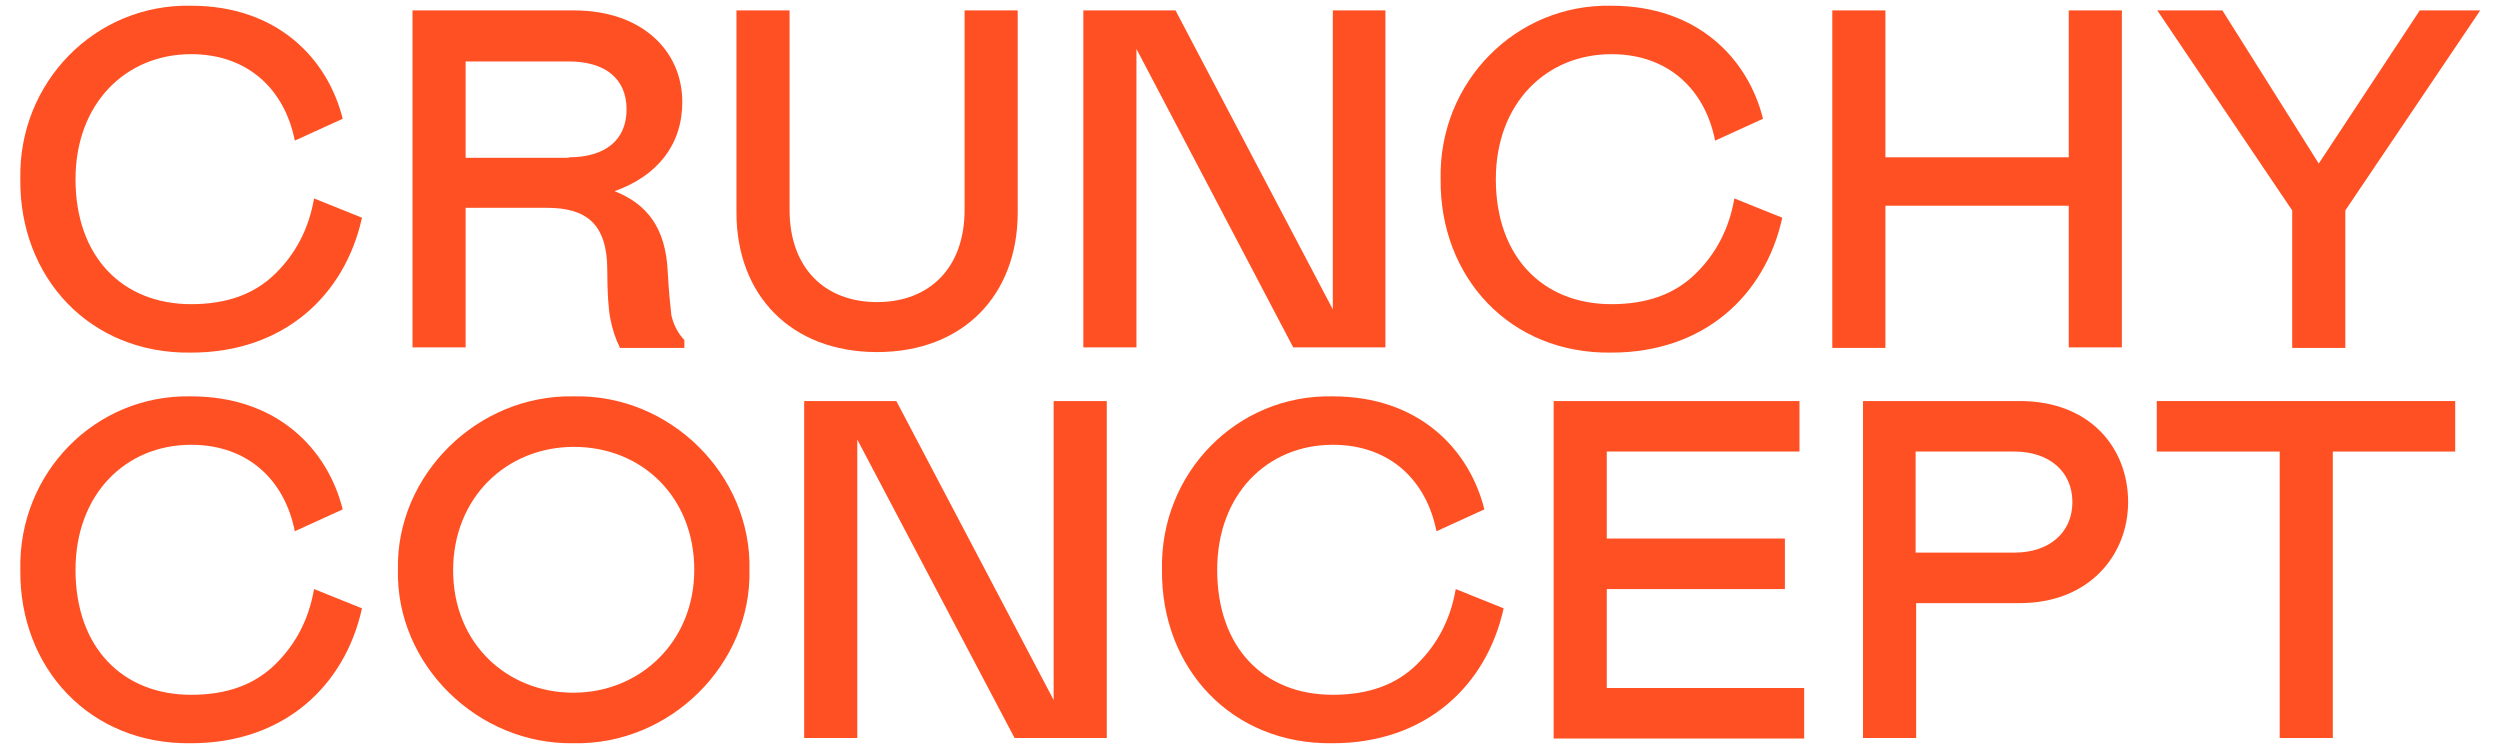
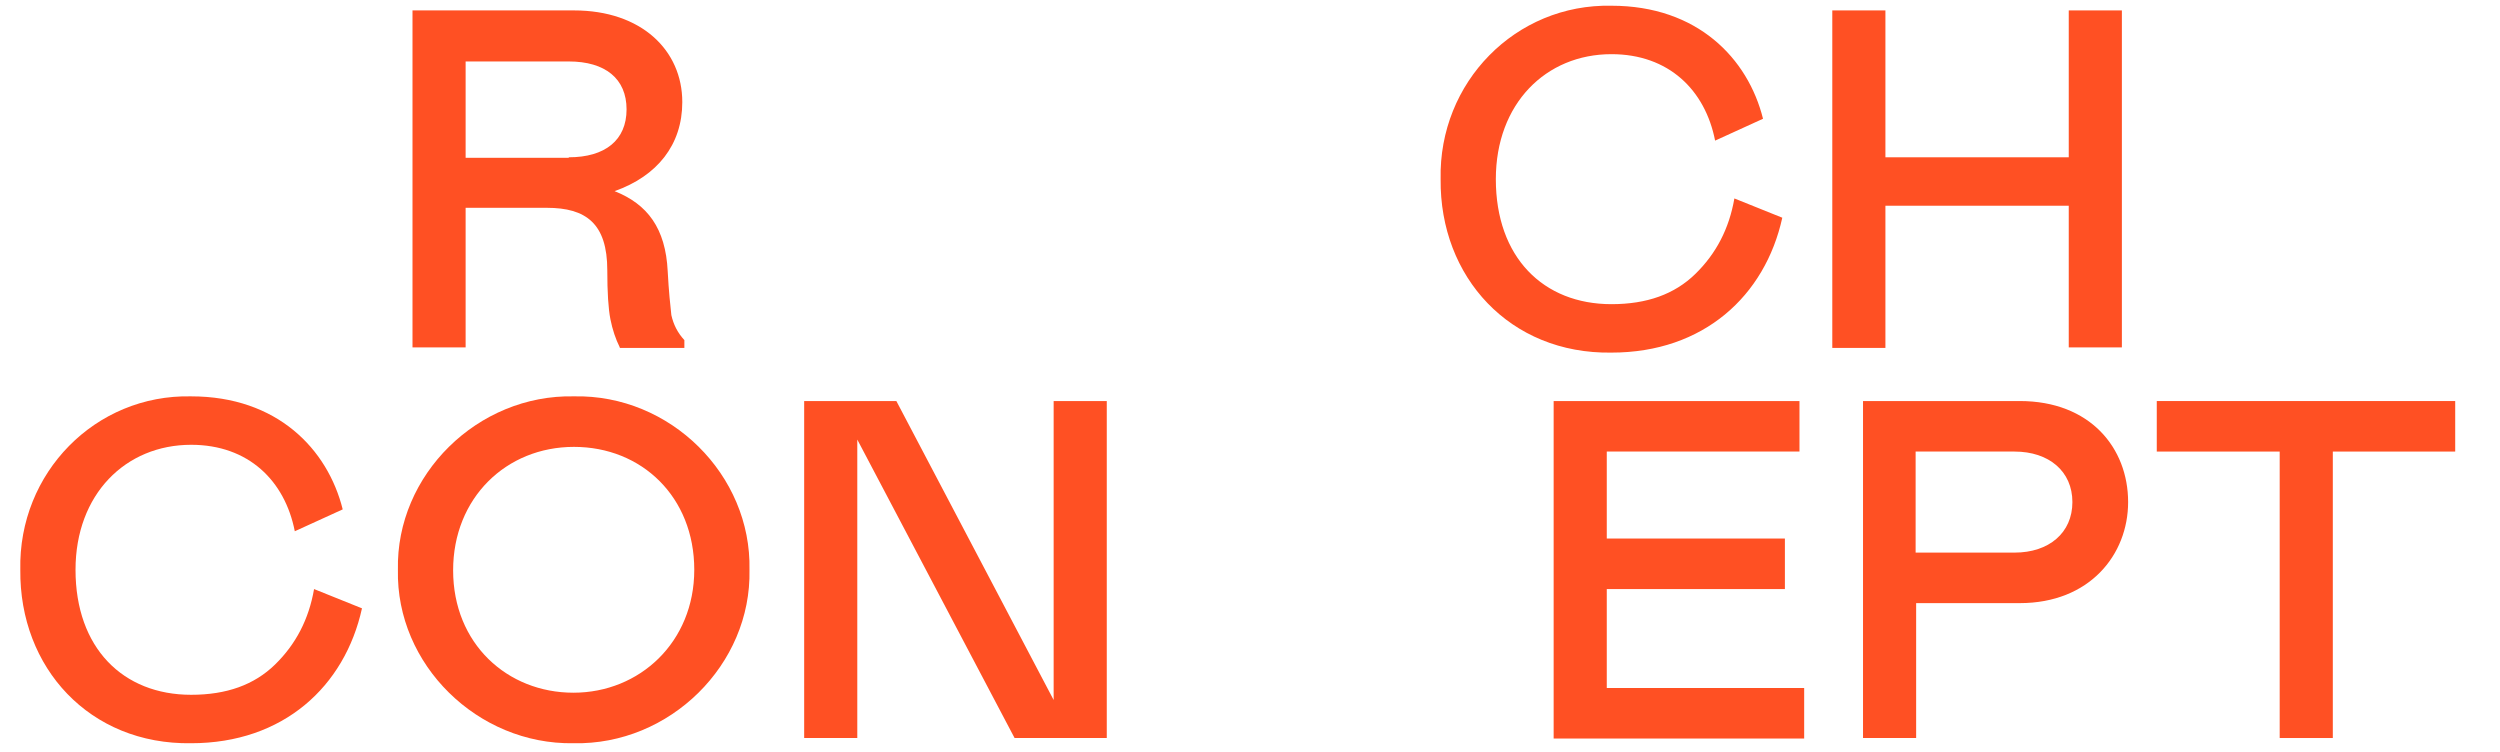
<svg xmlns="http://www.w3.org/2000/svg" version="1.1" id="Layer_1" x="0px" y="0px" viewBox="-159 128.7 480 144.3" style="enable-background:new -159 128.7 480 144.3;" xml:space="preserve">
  <style type="text/css">
	.st0{fill:#FF5023;}
</style>
  <g id="XMLID_2_">
-     <path id="XMLID_3_" class="st0" d="M-122.3,187.1c6.8,0,12.1-1.9,16.1-5.8c4-3.9,6.5-8.7,7.5-14.5l9.2,3.7   c-3.3,15-15.1,25.9-32.8,25.9c-19.5,0.3-33-14.5-32.8-33.3c-0.4-18.6,14.4-33.7,32.8-33.3c16.5,0,26.2,10.1,29.1,21.7l-9.2,4.2   c-1.9-9.7-8.9-16.6-19.9-16.6c-12.6,0-22.2,9.5-22.2,24C-144.5,178.1-135.4,187.1-122.3,187.1z" />
    <path id="XMLID_5_" class="st0" d="M-40,195.4c-0.8-1.6-1.4-3.4-1.8-5.4s-0.6-5.2-0.6-9.4c0-9-4.1-12-11.6-12h-15.6v26.8h-10.2   v-64.7h31c13,0,20.8,7.7,20.8,17.6c0,8.2-4.8,14.2-13,17.1c6.3,2.5,9.8,7.1,10.2,15.4c0.2,3.8,0.5,6.6,0.7,8.4   c0.4,1.8,1.2,3.4,2.5,4.8v1.5H-40V195.4z M-49.8,158.9c7,0,11.1-3.3,11.1-9.2s-4.1-9.2-11.1-9.2h-19.8V159h19.8V158.9z" />
-     <path id="XMLID_8_" class="st0" d="M-7.4,130.7V169c0,11.2,6.8,17.7,16.8,17.7s16.8-6.5,16.8-17.7v-38.3h10.2v38.8   c0,15.9-10.5,26.8-27,26.8s-27-10.9-27-26.8v-38.8H-7.4z" />
-     <path id="XMLID_10_" class="st0" d="M59.2,195.4H49v-64.7h17.7l30.2,57.4v-57.4H107v64.7H89.3l-30.1-57.3V195.4z" />
    <path id="XMLID_12_" class="st0" d="M150.4,187.1c6.8,0,12.1-1.9,16.1-5.8c4-3.9,6.5-8.7,7.5-14.5l9.2,3.7   c-3.3,15-15.1,25.9-32.8,25.9c-19.5,0.3-33-14.5-32.8-33.3c-0.4-18.6,14.4-33.7,32.8-33.3c16.5,0,26.2,10.1,29.1,21.7l-9.2,4.2   c-1.9-9.7-8.9-16.6-19.9-16.6c-12.6,0-22.2,9.5-22.2,24C128.2,178.1,137.3,187.1,150.4,187.1z" />
    <path id="XMLID_14_" class="st0" d="M203,168.2v27.3h-10.2v-64.8H203v28.2h35.2v-28.2h10.2v64.7h-10.2v-27.2H203z" />
-     <path id="XMLID_16_" class="st0" d="M286.2,160.1l19.4-29.4h11.6l-25.9,38.4v26.4h-10.2v-26.4l-25.9-38.4h12.5L286.2,160.1z" />
    <path id="XMLID_18_" class="st0" d="M-122.3,262.1c6.8,0,12.1-1.9,16.1-5.8c4-3.9,6.5-8.7,7.5-14.5l9.2,3.7   c-3.3,15-15.1,25.9-32.8,25.9c-19.5,0.3-33-14.5-32.8-33.3c-0.4-18.6,14.4-33.7,32.8-33.3c16.5,0,26.2,10.1,29.1,21.7l-9.2,4.2   c-1.9-9.7-8.9-16.6-19.9-16.6c-12.6,0-22.2,9.5-22.2,24C-144.5,253.1-135.4,262.1-122.3,262.1z" />
    <path id="XMLID_20_" class="st0" d="M-15.1,238.1c0.4,18.2-15.3,33.7-33.8,33.3c-18.4,0.3-34.1-15.1-33.7-33.3   c-0.4-18.2,15.3-33.7,33.8-33.3C-30.3,204.4-14.7,219.9-15.1,238.1z M-25.7,238.1c0-14-10.1-23.6-23.1-23.6S-72,224.3-72,238.2   c0,14.1,10.4,23.5,23.1,23.5S-25.7,252-25.7,238.1z" />
    <path id="XMLID_23_" class="st0" d="M5.6,270.4H-4.6v-64.7h17.7l30.2,57.4v-57.4h10.2v64.7H35.8L5.6,213.1V270.4z" />
-     <path id="XMLID_25_" class="st0" d="M96.9,262.1c6.8,0,12.1-1.9,16.1-5.8c4-3.9,6.5-8.7,7.5-14.5l9.2,3.7   c-3.3,15-15.1,25.9-32.8,25.9c-19.5,0.3-33-14.5-32.8-33.3c-0.4-18.6,14.4-33.7,32.8-33.3c16.5,0,26.2,10.1,29.1,21.7l-9.2,4.2   c-1.9-9.7-8.9-16.6-19.9-16.6c-12.6,0-22.2,9.5-22.2,24C74.7,253.1,83.7,262.1,96.9,262.1z" />
    <path id="XMLID_27_" class="st0" d="M186.5,205.7v9.7h-37v16.7h34.2v9.7h-34.2v19h37.9v9.7h-48.1v-64.8H186.5z" />
    <path id="XMLID_29_" class="st0" d="M208.9,270.4h-10.2v-64.7h30.1c13.5,0,20.8,9,20.8,19.4c0,10.1-7.4,19.4-20.8,19.4h-19.9V270.4   z M227.8,234.8c6.6,0,11.1-3.8,11.1-9.7s-4.5-9.7-11.1-9.7h-19v19.4C208.8,234.8,227.8,234.8,227.8,234.8z" />
    <path id="XMLID_32_" class="st0" d="M312.5,215.4h-23.6v55h-10.2v-55h-23.6v-9.7h57.3v9.7H312.5z" />
  </g>
</svg>